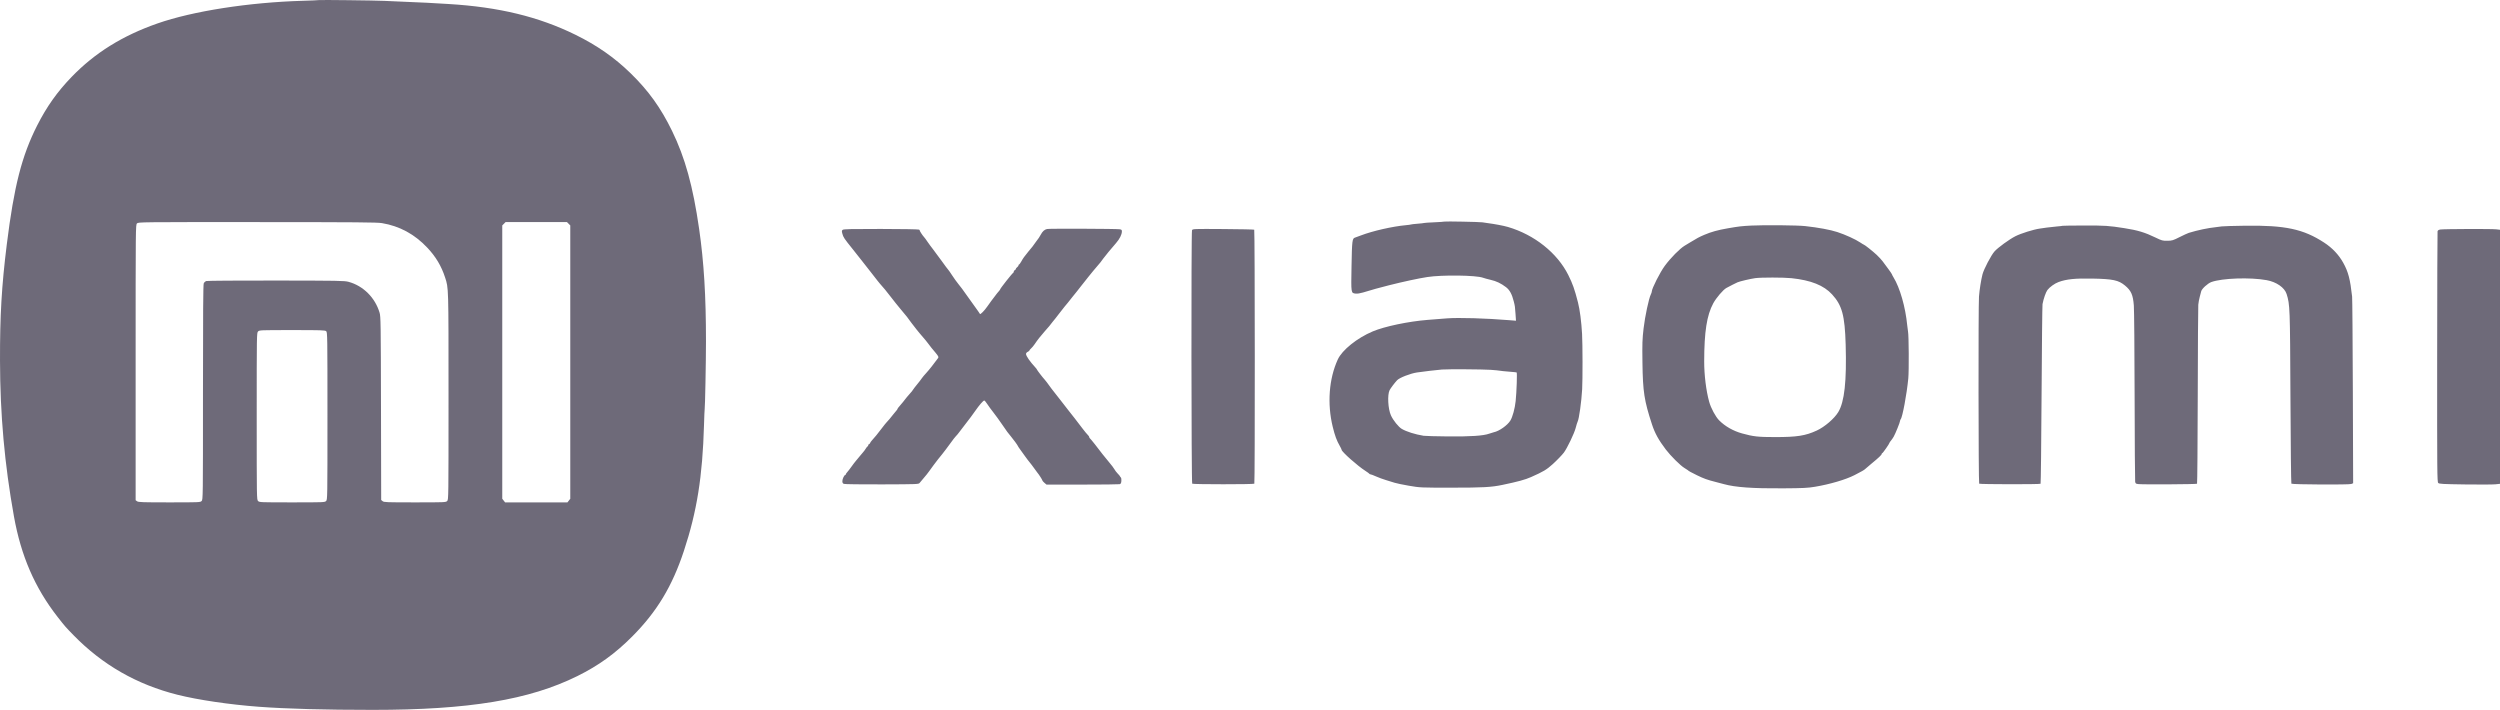
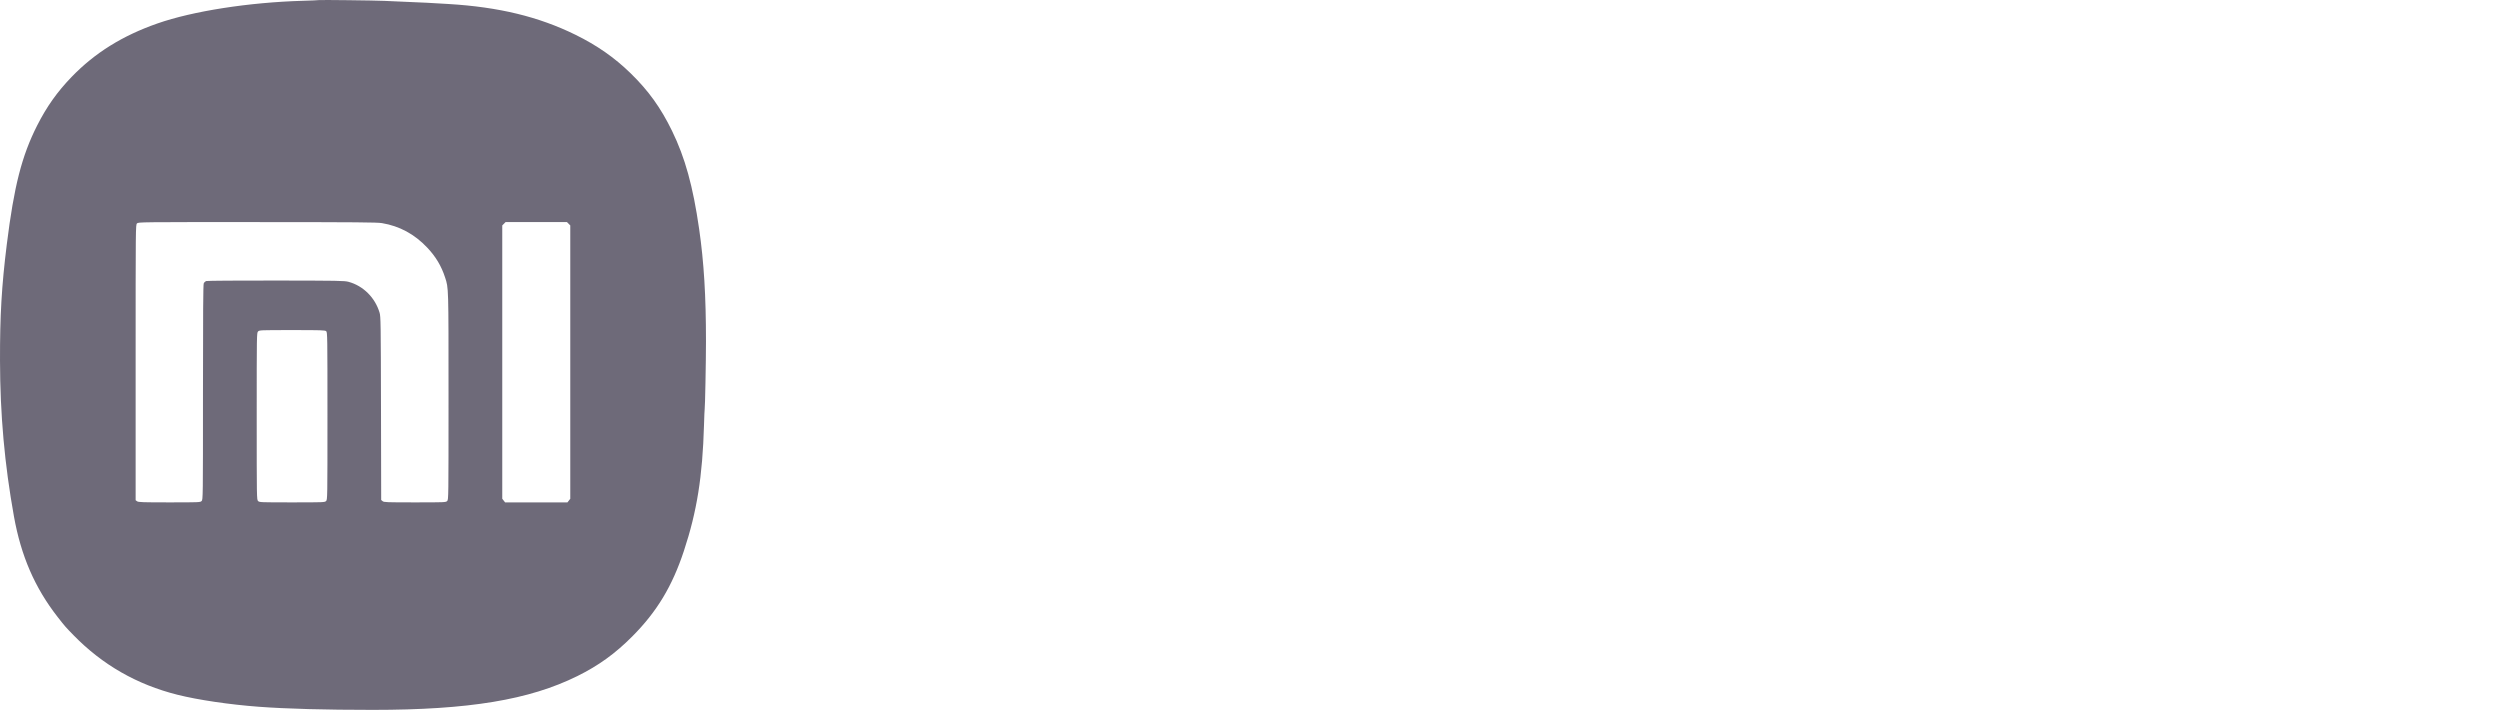
<svg xmlns="http://www.w3.org/2000/svg" width="324" height="92" viewBox="0 0 324 92" fill="none">
-   <path fill-rule="evenodd" clip-rule="evenodd" d="M187.185 28.718C187.161 28.739 186.575 28.78 185.882 28.81C185.189 28.839 184.594 28.879 184.56 28.899C184.525 28.919 184.143 28.962 183.709 28.995C183.276 29.028 182.895 29.072 182.861 29.093C182.829 29.114 182.528 29.155 182.195 29.185C180.493 29.338 177.888 29.93 176.387 30.507C176.048 30.637 175.699 30.765 175.612 30.792C175.25 30.902 175.218 31.169 175.158 34.495C175.094 38.061 175.081 37.975 175.696 38.051C175.9 38.076 176.281 38.018 176.652 37.906C178.018 37.492 178.566 37.339 180.004 36.974C181.834 36.51 183.859 36.074 184.983 35.903C186.911 35.608 191.298 35.664 192.196 35.995C192.374 36.06 192.813 36.181 193.172 36.263C193.924 36.434 194.519 36.716 195.173 37.212C195.652 37.575 195.945 38.112 196.183 39.058C196.339 39.674 196.35 39.753 196.412 40.689L196.471 41.567L195.685 41.502C192.571 41.245 189.031 41.142 187.493 41.263L185.027 41.457C182.537 41.654 179.451 42.3 177.91 42.949C175.884 43.801 173.935 45.367 173.376 46.59C172.229 49.102 171.99 52.318 172.722 55.317C173.002 56.463 173.24 57.11 173.629 57.78C173.764 58.014 173.874 58.243 173.874 58.29C173.874 58.545 175.941 60.38 176.961 61.031C177.227 61.2 177.458 61.37 177.475 61.407C177.49 61.445 177.556 61.475 177.621 61.475C177.684 61.475 178.008 61.598 178.34 61.748C178.672 61.897 179.26 62.113 179.649 62.227C180.037 62.341 180.532 62.494 180.751 62.568C180.969 62.642 181.802 62.814 182.602 62.952C184.052 63.201 184.068 63.202 188.111 63.202C192.196 63.203 193.276 63.144 194.722 62.841C196.739 62.419 197.661 62.167 198.425 61.828C200.027 61.117 200.434 60.874 201.239 60.148C201.751 59.686 202.453 58.958 202.68 58.653C203.103 58.089 204.018 56.183 204.198 55.494C204.299 55.105 204.418 54.719 204.462 54.639C204.644 54.308 204.955 52.077 205.048 50.444C205.117 49.218 205.11 44.575 205.036 43.267C204.948 41.687 204.745 40.122 204.505 39.191C204.068 37.484 203.822 36.789 203.254 35.65C201.825 32.783 198.859 30.421 195.429 29.415C194.861 29.249 193.713 29.031 192.739 28.906C192.52 28.878 192.243 28.836 192.123 28.814C191.823 28.757 187.239 28.668 187.185 28.718ZM226.988 29.234C225.703 29.299 225.391 29.335 223.946 29.585C222.625 29.813 221.793 30.044 220.865 30.439C220.209 30.72 219.92 30.874 219.048 31.41C218.953 31.468 218.633 31.662 218.335 31.841C217.701 32.221 216.523 33.415 215.754 34.457C215.144 35.282 214.073 37.397 214.073 37.777C214.073 37.853 214.017 38.025 213.948 38.158C213.691 38.654 213.192 40.998 213.01 42.553C212.845 43.956 212.827 44.482 212.862 47.028C212.914 50.787 213.09 51.921 214.093 54.99C214.469 56.142 214.955 57.025 215.893 58.262C216.527 59.095 217.8 60.358 218.304 60.652C218.522 60.78 218.72 60.907 218.745 60.936C218.826 61.033 219.14 61.207 219.935 61.596C220.787 62.014 221.277 62.191 222.288 62.446C222.642 62.536 223.15 62.669 223.417 62.743C224.904 63.155 227.141 63.314 231.086 63.288C233.691 63.271 234.286 63.242 235.229 63.084C237.158 62.761 239.198 62.16 240.342 61.577C241.207 61.135 241.619 60.901 241.708 60.8C241.758 60.745 242.133 60.424 242.547 60.086C243.48 59.322 243.869 58.952 243.869 58.826C243.869 58.772 243.903 58.728 243.944 58.728C244.018 58.728 244.875 57.499 244.88 57.384C244.881 57.352 244.961 57.232 245.06 57.119C245.157 57.005 245.318 56.773 245.418 56.602C245.642 56.215 246.248 54.716 246.248 54.547C246.248 54.478 246.283 54.384 246.327 54.338C246.558 54.091 247.115 51.104 247.315 49.048C247.411 48.047 247.384 43.458 247.279 42.957C247.254 42.835 247.207 42.476 247.176 42.159C246.948 39.794 246.23 37.289 245.394 35.937C245.283 35.755 245.191 35.578 245.191 35.544C245.191 35.51 244.98 35.2 244.724 34.855C244.466 34.511 244.14 34.07 243.997 33.875C243.855 33.68 243.505 33.301 243.22 33.033C242.714 32.559 241.637 31.704 241.544 31.704C241.518 31.704 241.318 31.582 241.099 31.434C240.49 31.021 239.155 30.412 238.114 30.073C237.194 29.773 235.691 29.494 233.951 29.301C232.938 29.189 228.68 29.148 226.988 29.234ZM267.305 29.264C267.287 29.281 266.955 29.32 266.568 29.351C266.18 29.382 265.605 29.445 265.29 29.49C264.974 29.535 264.559 29.595 264.367 29.622C263.551 29.737 261.92 30.247 261.191 30.617C260.408 31.014 258.938 32.083 258.493 32.579C258.049 33.077 257.107 34.872 256.93 35.558C256.744 36.284 256.549 37.52 256.477 38.43C256.384 39.623 256.406 62.588 256.501 62.684C256.591 62.773 264.37 62.784 264.458 62.694C264.494 62.658 264.553 57.475 264.588 51.176C264.624 44.877 264.68 39.583 264.711 39.413C264.839 38.722 265.141 37.859 265.35 37.582C265.64 37.201 266.291 36.734 266.79 36.551C267.806 36.177 268.937 36.061 271.152 36.103C273.841 36.155 274.557 36.307 275.398 37.004C276.198 37.667 276.435 38.202 276.545 39.59C276.589 40.15 276.636 45.453 276.646 51.374C276.658 57.295 276.689 62.266 276.716 62.419C276.763 62.678 276.796 62.702 277.176 62.74C277.86 62.807 284.665 62.765 284.736 62.693C284.772 62.656 284.814 57.532 284.828 51.307C284.842 45.082 284.873 39.766 284.898 39.495C284.921 39.223 285.006 38.765 285.086 38.476C285.165 38.187 285.251 37.862 285.275 37.754C285.349 37.428 286.125 36.721 286.593 36.552C287.998 36.046 291.61 35.921 293.751 36.306C295.023 36.535 296.083 37.27 296.345 38.107C296.776 39.482 296.789 39.798 296.842 51.566C296.87 57.642 296.924 62.645 296.963 62.684C297.078 62.799 304.431 62.838 304.721 62.725L304.967 62.628L304.929 50.777C304.907 44.258 304.865 38.706 304.834 38.438C304.584 36.176 304.335 35.229 303.68 34.051C303.104 33.013 302.265 32.128 301.202 31.436C298.507 29.68 296.149 29.179 290.943 29.253C289.463 29.274 288.115 29.314 287.945 29.341C287.775 29.369 287.438 29.413 287.196 29.438C286.144 29.547 284.824 29.825 283.667 30.18C283.52 30.226 282.984 30.472 282.477 30.728C281.622 31.16 281.506 31.195 280.893 31.203C280.274 31.212 280.175 31.185 279.351 30.785C277.987 30.123 277.035 29.837 275.296 29.566C273.283 29.251 272.84 29.222 270.126 29.227C268.592 29.23 267.322 29.246 267.305 29.264ZM135.701 29.678C135.367 29.747 135.1 29.991 134.868 30.436C134.771 30.622 134.668 30.793 134.64 30.818C134.61 30.842 134.451 31.061 134.283 31.305C134.118 31.549 133.902 31.844 133.808 31.96C133.711 32.077 133.473 32.364 133.28 32.599C132.77 33.217 132.587 33.473 132.354 33.897C132.24 34.104 132.113 34.273 132.074 34.273C132.034 34.273 132.002 34.324 132.002 34.387C132.002 34.449 131.922 34.557 131.826 34.628C131.729 34.698 131.649 34.802 131.649 34.859C131.649 34.916 131.589 34.986 131.516 35.014C131.444 35.042 131.384 35.123 131.384 35.194C131.384 35.264 131.354 35.335 131.318 35.352C131.183 35.412 129.622 37.39 129.622 37.501C129.622 37.529 129.552 37.629 129.467 37.723C129.383 37.816 129.301 37.912 129.222 38.011C128.667 38.73 128.204 39.355 127.954 39.721C127.599 40.241 127.043 40.808 127.004 40.69C126.989 40.645 126.657 40.17 126.267 39.634C125.454 38.514 124.876 37.706 124.685 37.424C124.612 37.316 124.39 37.031 124.191 36.791C123.993 36.552 123.637 36.056 123.401 35.691C123.165 35.326 122.927 34.987 122.874 34.938C122.82 34.889 122.463 34.411 122.081 33.875C121.699 33.339 121.184 32.641 120.934 32.324C120.686 32.007 120.348 31.549 120.185 31.305C120.023 31.061 119.838 30.809 119.774 30.745C119.558 30.524 119.123 29.843 119.193 29.837C119.232 29.834 119.184 29.796 119.087 29.755C118.99 29.713 116.766 29.675 114.146 29.672C110.36 29.667 109.347 29.69 109.223 29.781C109.083 29.884 109.078 29.941 109.171 30.29C109.295 30.755 109.385 30.89 110.502 32.28C110.972 32.864 111.529 33.569 111.74 33.845C111.951 34.121 112.441 34.745 112.828 35.231C113.216 35.717 113.613 36.226 113.71 36.361C113.807 36.497 113.948 36.671 114.023 36.748C114.292 37.021 115.064 37.96 115.529 38.581C115.789 38.927 116.332 39.605 116.735 40.087C117.612 41.134 117.621 41.145 117.894 41.539C118.012 41.71 118.131 41.869 118.158 41.893C118.185 41.918 118.324 42.097 118.468 42.292C118.61 42.487 118.769 42.691 118.819 42.745C118.87 42.799 119.027 42.992 119.169 43.174C119.311 43.355 119.545 43.63 119.689 43.784C119.833 43.938 120.113 44.284 120.312 44.551C120.51 44.82 120.694 45.059 120.719 45.083C120.745 45.108 120.973 45.38 121.226 45.689C121.622 46.17 121.672 46.272 121.578 46.402C121.05 47.132 120.384 47.972 120.051 48.329C119.83 48.566 119.582 48.86 119.5 48.982C119.419 49.104 119.287 49.283 119.206 49.381C118.681 50.023 118.25 50.581 118.25 50.616C118.25 50.639 118.16 50.75 118.052 50.864C117.829 51.095 117.211 51.844 117.031 52.099C116.966 52.191 116.779 52.413 116.613 52.595C116.447 52.776 116.311 52.958 116.311 52.998C116.311 53.038 116.261 53.12 116.2 53.181C116.139 53.242 115.971 53.446 115.826 53.633C115.449 54.119 115.056 54.586 114.895 54.741C114.819 54.814 114.547 55.153 114.291 55.494C113.792 56.159 113.293 56.772 113 57.078C112.901 57.182 112.793 57.337 112.761 57.422C112.728 57.507 112.661 57.577 112.611 57.577C112.56 57.577 112.52 57.636 112.52 57.709C112.52 57.783 112.488 57.843 112.45 57.843C112.412 57.843 112.31 57.963 112.224 58.111C112.137 58.258 111.98 58.473 111.875 58.588C111.769 58.704 111.566 58.945 111.424 59.125C111.282 59.306 111.064 59.568 110.939 59.709C110.814 59.85 110.554 60.191 110.36 60.466C110.166 60.741 109.918 61.063 109.809 61.181C109.7 61.298 109.611 61.433 109.611 61.479C109.611 61.526 109.579 61.564 109.541 61.564C109.412 61.564 109.17 62.078 109.17 62.356C109.17 62.56 109.222 62.654 109.368 62.712C109.479 62.757 111.665 62.785 114.312 62.776C118.933 62.761 119.061 62.755 119.185 62.584C119.256 62.487 119.496 62.201 119.721 61.948C119.945 61.695 120.251 61.312 120.401 61.096C120.656 60.731 121.311 59.848 121.564 59.532C121.624 59.455 121.868 59.154 122.106 58.861C122.343 58.569 122.809 57.951 123.142 57.488C123.474 57.025 123.796 56.606 123.858 56.558C123.957 56.48 124.176 56.208 124.644 55.583C125.299 54.707 125.788 54.069 125.83 54.032C125.858 54.008 126.103 53.669 126.373 53.279C126.919 52.493 127.428 51.906 127.563 51.906C127.613 51.906 127.785 52.111 127.946 52.361C128.107 52.611 128.473 53.112 128.76 53.474C129.046 53.837 129.541 54.519 129.86 54.991C130.448 55.86 130.726 56.236 131.012 56.558C131.247 56.82 131.914 57.738 131.914 57.798C131.914 57.827 132.081 58.078 132.288 58.356C132.492 58.634 132.744 58.982 132.845 59.129C132.945 59.277 133.091 59.476 133.17 59.572C133.53 60.013 133.915 60.517 134.118 60.811C134.238 60.987 134.379 61.179 134.43 61.237C134.628 61.464 135.087 62.176 135.087 62.259C135.087 62.306 135.209 62.449 135.358 62.575L135.629 62.804L140.273 62.803C142.826 62.803 145.002 62.779 145.106 62.751C145.252 62.711 145.304 62.617 145.33 62.341C145.351 62.124 145.319 61.937 145.251 61.868C145.187 61.805 145.137 61.733 145.137 61.707C145.137 61.682 145.006 61.529 144.848 61.369C144.69 61.208 144.502 60.96 144.429 60.818C144.358 60.676 144.04 60.258 143.724 59.888C143.408 59.518 143.031 59.056 142.887 58.861C142.332 58.11 141.306 56.822 141.239 56.794C141.201 56.778 141.169 56.714 141.169 56.653C141.169 56.591 141.086 56.465 140.984 56.372C140.882 56.279 140.571 55.904 140.295 55.539C139.494 54.483 139.01 53.86 138.44 53.146C138.09 52.707 137.745 52.264 137.407 51.817C137.131 51.452 136.881 51.133 136.851 51.108C136.784 51.053 135.778 49.725 135.66 49.533C135.612 49.455 135.486 49.301 135.383 49.191C135.139 48.934 134.382 47.946 134.382 47.885C134.382 47.859 134.293 47.742 134.184 47.624C133.479 46.861 132.972 46.13 132.972 45.874C132.972 45.774 133.065 45.657 133.192 45.599C133.313 45.543 133.413 45.464 133.413 45.423C133.413 45.382 133.51 45.262 133.63 45.157C133.75 45.053 133.957 44.804 134.092 44.604C134.448 44.071 134.887 43.512 135.421 42.912C135.985 42.279 136.027 42.229 136.415 41.716C136.581 41.497 136.743 41.297 136.776 41.273C136.806 41.249 137.008 40.99 137.222 40.697C137.437 40.405 137.769 39.981 137.958 39.756C138.343 39.302 138.391 39.242 138.988 38.482C139.218 38.19 139.46 37.891 139.525 37.818C139.59 37.745 139.857 37.406 140.117 37.064C140.378 36.723 140.804 36.185 141.064 35.868C141.324 35.551 141.598 35.213 141.675 35.115C141.751 35.018 141.977 34.752 142.175 34.525C142.373 34.299 142.576 34.059 142.625 33.994C142.673 33.928 142.83 33.715 142.974 33.52C143.266 33.123 143.969 32.273 144.642 31.5C145.109 30.964 145.388 30.411 145.396 30.002C145.4 29.799 145.357 29.755 145.115 29.714C144.702 29.644 136.028 29.611 135.701 29.678ZM154.485 29.835C154.371 30.05 154.396 62.571 154.51 62.686C154.606 62.783 162.465 62.783 162.561 62.686C162.649 62.599 162.635 29.857 162.548 29.77C162.515 29.737 160.709 29.698 158.534 29.684C154.655 29.658 154.578 29.661 154.485 29.835ZM316.251 29.746C316.049 29.782 315.936 29.857 315.907 29.976C315.884 30.073 315.862 37.419 315.856 46.298C315.847 61.189 315.857 62.455 315.992 62.59C316.119 62.719 316.531 62.741 319.473 62.783C321.308 62.809 323.078 62.801 323.405 62.766L324 62.702V29.779L323.505 29.72C322.906 29.65 316.673 29.672 316.251 29.746ZM232.163 36.051C234.699 36.316 236.367 36.981 237.442 38.159C238.734 39.575 239.088 40.879 239.198 44.64C239.337 49.404 239.044 52.08 238.236 53.412C237.724 54.257 236.476 55.326 235.451 55.8C233.989 56.474 232.895 56.646 230.072 56.646C227.852 56.646 227.23 56.578 225.767 56.17C224.619 55.85 223.566 55.25 222.8 54.477C222.337 54.008 221.74 52.898 221.512 52.083C221.117 50.666 220.86 48.595 220.863 46.845C220.869 42.988 221.201 40.861 222.038 39.309C222.418 38.606 223.324 37.546 223.737 37.322C224.214 37.063 224.919 36.705 225.18 36.589C225.466 36.461 226.849 36.135 227.472 36.048C228.219 35.944 231.149 35.946 232.163 36.051ZM193.18 47.929C193.737 47.968 194.293 48.021 194.414 48.048C194.536 48.074 194.971 48.12 195.385 48.15C195.796 48.179 196.213 48.216 196.31 48.231C196.407 48.247 196.516 48.263 196.554 48.267C196.638 48.275 196.556 50.758 196.429 51.981C196.33 52.943 196.031 54.038 195.742 54.509C195.365 55.122 194.287 55.882 193.601 56.017C193.491 56.039 193.222 56.122 193.004 56.203C192.261 56.477 190.578 56.59 187.627 56.561C186.098 56.547 184.691 56.508 184.498 56.476C183.386 56.292 182.287 55.946 181.672 55.585C181.245 55.334 180.559 54.481 180.266 53.836C179.885 52.994 179.787 51.168 180.091 50.571C180.223 50.311 180.741 49.625 181.066 49.278C181.374 48.949 182.778 48.401 183.645 48.271C184.405 48.157 186.311 47.933 186.877 47.891C187.684 47.831 192.151 47.858 193.18 47.929Z" fill="#6E6A79" />
-   <path fill-rule="evenodd" clip-rule="evenodd" d="M41.287 0.013C41.265 0.032 40.355 0.072 39.264 0.103C32.289 0.3 24.986 1.438 20.399 3.042C15.863 4.629 12.3 6.848 9.289 9.961C7.421 11.892 6.049 13.827 4.814 16.267C2.822 20.202 1.816 24.141 0.882 31.66C0.213 37.039 -0.014 40.932 0.001 46.767C0.018 53.758 0.592 60.158 1.807 66.924C2.731 72.067 4.515 76.174 7.468 79.959C8.409 81.164 8.492 81.26 9.539 82.332C13.279 86.163 17.747 88.722 23 90.04C25.672 90.711 29.776 91.317 33.534 91.596C37.147 91.864 42.102 92 48.3 92C60.765 92 68.595 90.706 74.834 87.616C77.584 86.254 79.735 84.7 81.94 82.484C85.132 79.276 87.117 75.988 88.633 71.399C90.324 66.284 91.045 61.771 91.239 55.096C91.271 53.999 91.309 53.08 91.324 53.054C91.376 52.959 91.495 46.857 91.495 44.242C91.495 38.357 91.23 33.993 90.611 29.69C89.812 24.134 88.79 20.436 87.09 16.951C85.631 13.96 84.044 11.753 81.729 9.496C79.643 7.463 77.368 5.875 74.57 4.501C69.809 2.162 64.638 0.909 58.129 0.519C55.378 0.354 55.117 0.341 52.928 0.251C51.74 0.203 50.352 0.141 49.843 0.115C48.67 0.054 41.339 -0.033 41.287 0.013ZM49.503 28.916C51.777 29.294 53.734 30.353 55.375 32.096C56.481 33.27 57.198 34.471 57.683 35.957C58.139 37.355 58.129 37.026 58.129 51.386C58.129 64.636 58.127 64.755 57.953 64.931C57.782 65.103 57.659 65.108 53.775 65.108C50.094 65.108 49.759 65.096 49.588 64.953L49.402 64.798L49.377 52.925C49.354 41.776 49.342 41.019 49.193 40.52C48.607 38.564 47.076 37.043 45.17 36.525C44.643 36.382 43.896 36.368 35.782 36.358C30.934 36.351 26.863 36.38 26.736 36.422C26.61 36.463 26.461 36.597 26.406 36.718C26.332 36.881 26.306 40.641 26.306 50.847C26.306 64.636 26.304 64.755 26.129 64.931C25.958 65.103 25.835 65.108 21.962 65.108C18.492 65.108 17.945 65.09 17.774 64.97L17.578 64.832V46.983C17.578 29.236 17.579 29.133 17.755 28.956C17.931 28.78 18.032 28.779 33.336 28.784C46.253 28.789 48.864 28.81 49.503 28.916ZM73.908 29.215V64.641L73.543 65.108H65.459L65.093 64.641V29.215L65.526 28.78H73.476L73.908 29.215ZM42.276 42.926C42.431 43.067 42.438 43.524 42.438 53.913C42.438 64.636 42.436 64.755 42.261 64.931C42.09 65.103 41.968 65.108 37.854 65.108C33.74 65.108 33.617 65.103 33.446 64.931C33.272 64.755 33.27 64.636 33.27 53.944C33.27 43.252 33.272 43.132 33.446 42.957C33.617 42.784 33.74 42.779 37.869 42.779C41.697 42.779 42.131 42.794 42.276 42.926Z" fill="#6E6A79" />
+   <path fill-rule="evenodd" clip-rule="evenodd" d="M41.287 0.013C41.265 0.032 40.355 0.072 39.264 0.103C32.289 0.3 24.986 1.438 20.399 3.042C15.863 4.629 12.3 6.848 9.289 9.961C7.421 11.892 6.049 13.827 4.814 16.267C2.822 20.202 1.816 24.141 0.882 31.66C0.213 37.039 -0.014 40.932 0.001 46.767C0.018 53.758 0.592 60.158 1.807 66.924C2.731 72.067 4.515 76.174 7.468 79.959C8.409 81.164 8.492 81.26 9.539 82.332C13.279 86.163 17.747 88.722 23 90.04C25.672 90.711 29.776 91.317 33.534 91.596C37.147 91.864 42.102 92 48.3 92C60.765 92 68.595 90.706 74.834 87.616C77.584 86.254 79.735 84.7 81.94 82.484C85.132 79.276 87.117 75.988 88.633 71.399C90.324 66.284 91.045 61.771 91.239 55.096C91.271 53.999 91.309 53.08 91.324 53.054C91.376 52.959 91.495 46.857 91.495 44.242C91.495 38.357 91.23 33.993 90.611 29.69C89.812 24.134 88.79 20.436 87.09 16.951C85.631 13.96 84.044 11.753 81.729 9.496C79.643 7.463 77.368 5.875 74.57 4.501C69.809 2.162 64.638 0.909 58.129 0.519C55.378 0.354 55.117 0.341 52.928 0.251C51.74 0.203 50.352 0.141 49.843 0.115C48.67 0.054 41.339 -0.033 41.287 0.013ZM49.503 28.916C51.777 29.294 53.734 30.353 55.375 32.096C56.481 33.27 57.198 34.471 57.683 35.957C58.139 37.355 58.129 37.026 58.129 51.386C58.129 64.636 58.127 64.755 57.953 64.931C57.782 65.103 57.659 65.108 53.775 65.108C50.094 65.108 49.759 65.096 49.588 64.953L49.402 64.798L49.377 52.925C49.354 41.776 49.342 41.019 49.193 40.52C48.607 38.564 47.076 37.043 45.17 36.525C44.643 36.382 43.896 36.368 35.782 36.358C30.934 36.351 26.863 36.38 26.736 36.422C26.61 36.463 26.461 36.597 26.406 36.718C26.332 36.881 26.306 40.641 26.306 50.847C26.306 64.636 26.304 64.755 26.129 64.931C25.958 65.103 25.835 65.108 21.962 65.108C18.492 65.108 17.945 65.09 17.774 64.97L17.578 64.832V46.983C17.578 29.236 17.579 29.133 17.755 28.956C17.931 28.78 18.032 28.779 33.336 28.784C46.253 28.789 48.864 28.81 49.503 28.916ZM73.908 29.215V64.641L73.543 65.108H65.459L65.093 64.641V29.215L65.526 28.78H73.476ZM42.276 42.926C42.431 43.067 42.438 43.524 42.438 53.913C42.438 64.636 42.436 64.755 42.261 64.931C42.09 65.103 41.968 65.108 37.854 65.108C33.74 65.108 33.617 65.103 33.446 64.931C33.272 64.755 33.27 64.636 33.27 53.944C33.27 43.252 33.272 43.132 33.446 42.957C33.617 42.784 33.74 42.779 37.869 42.779C41.697 42.779 42.131 42.794 42.276 42.926Z" fill="#6E6A79" />
</svg>